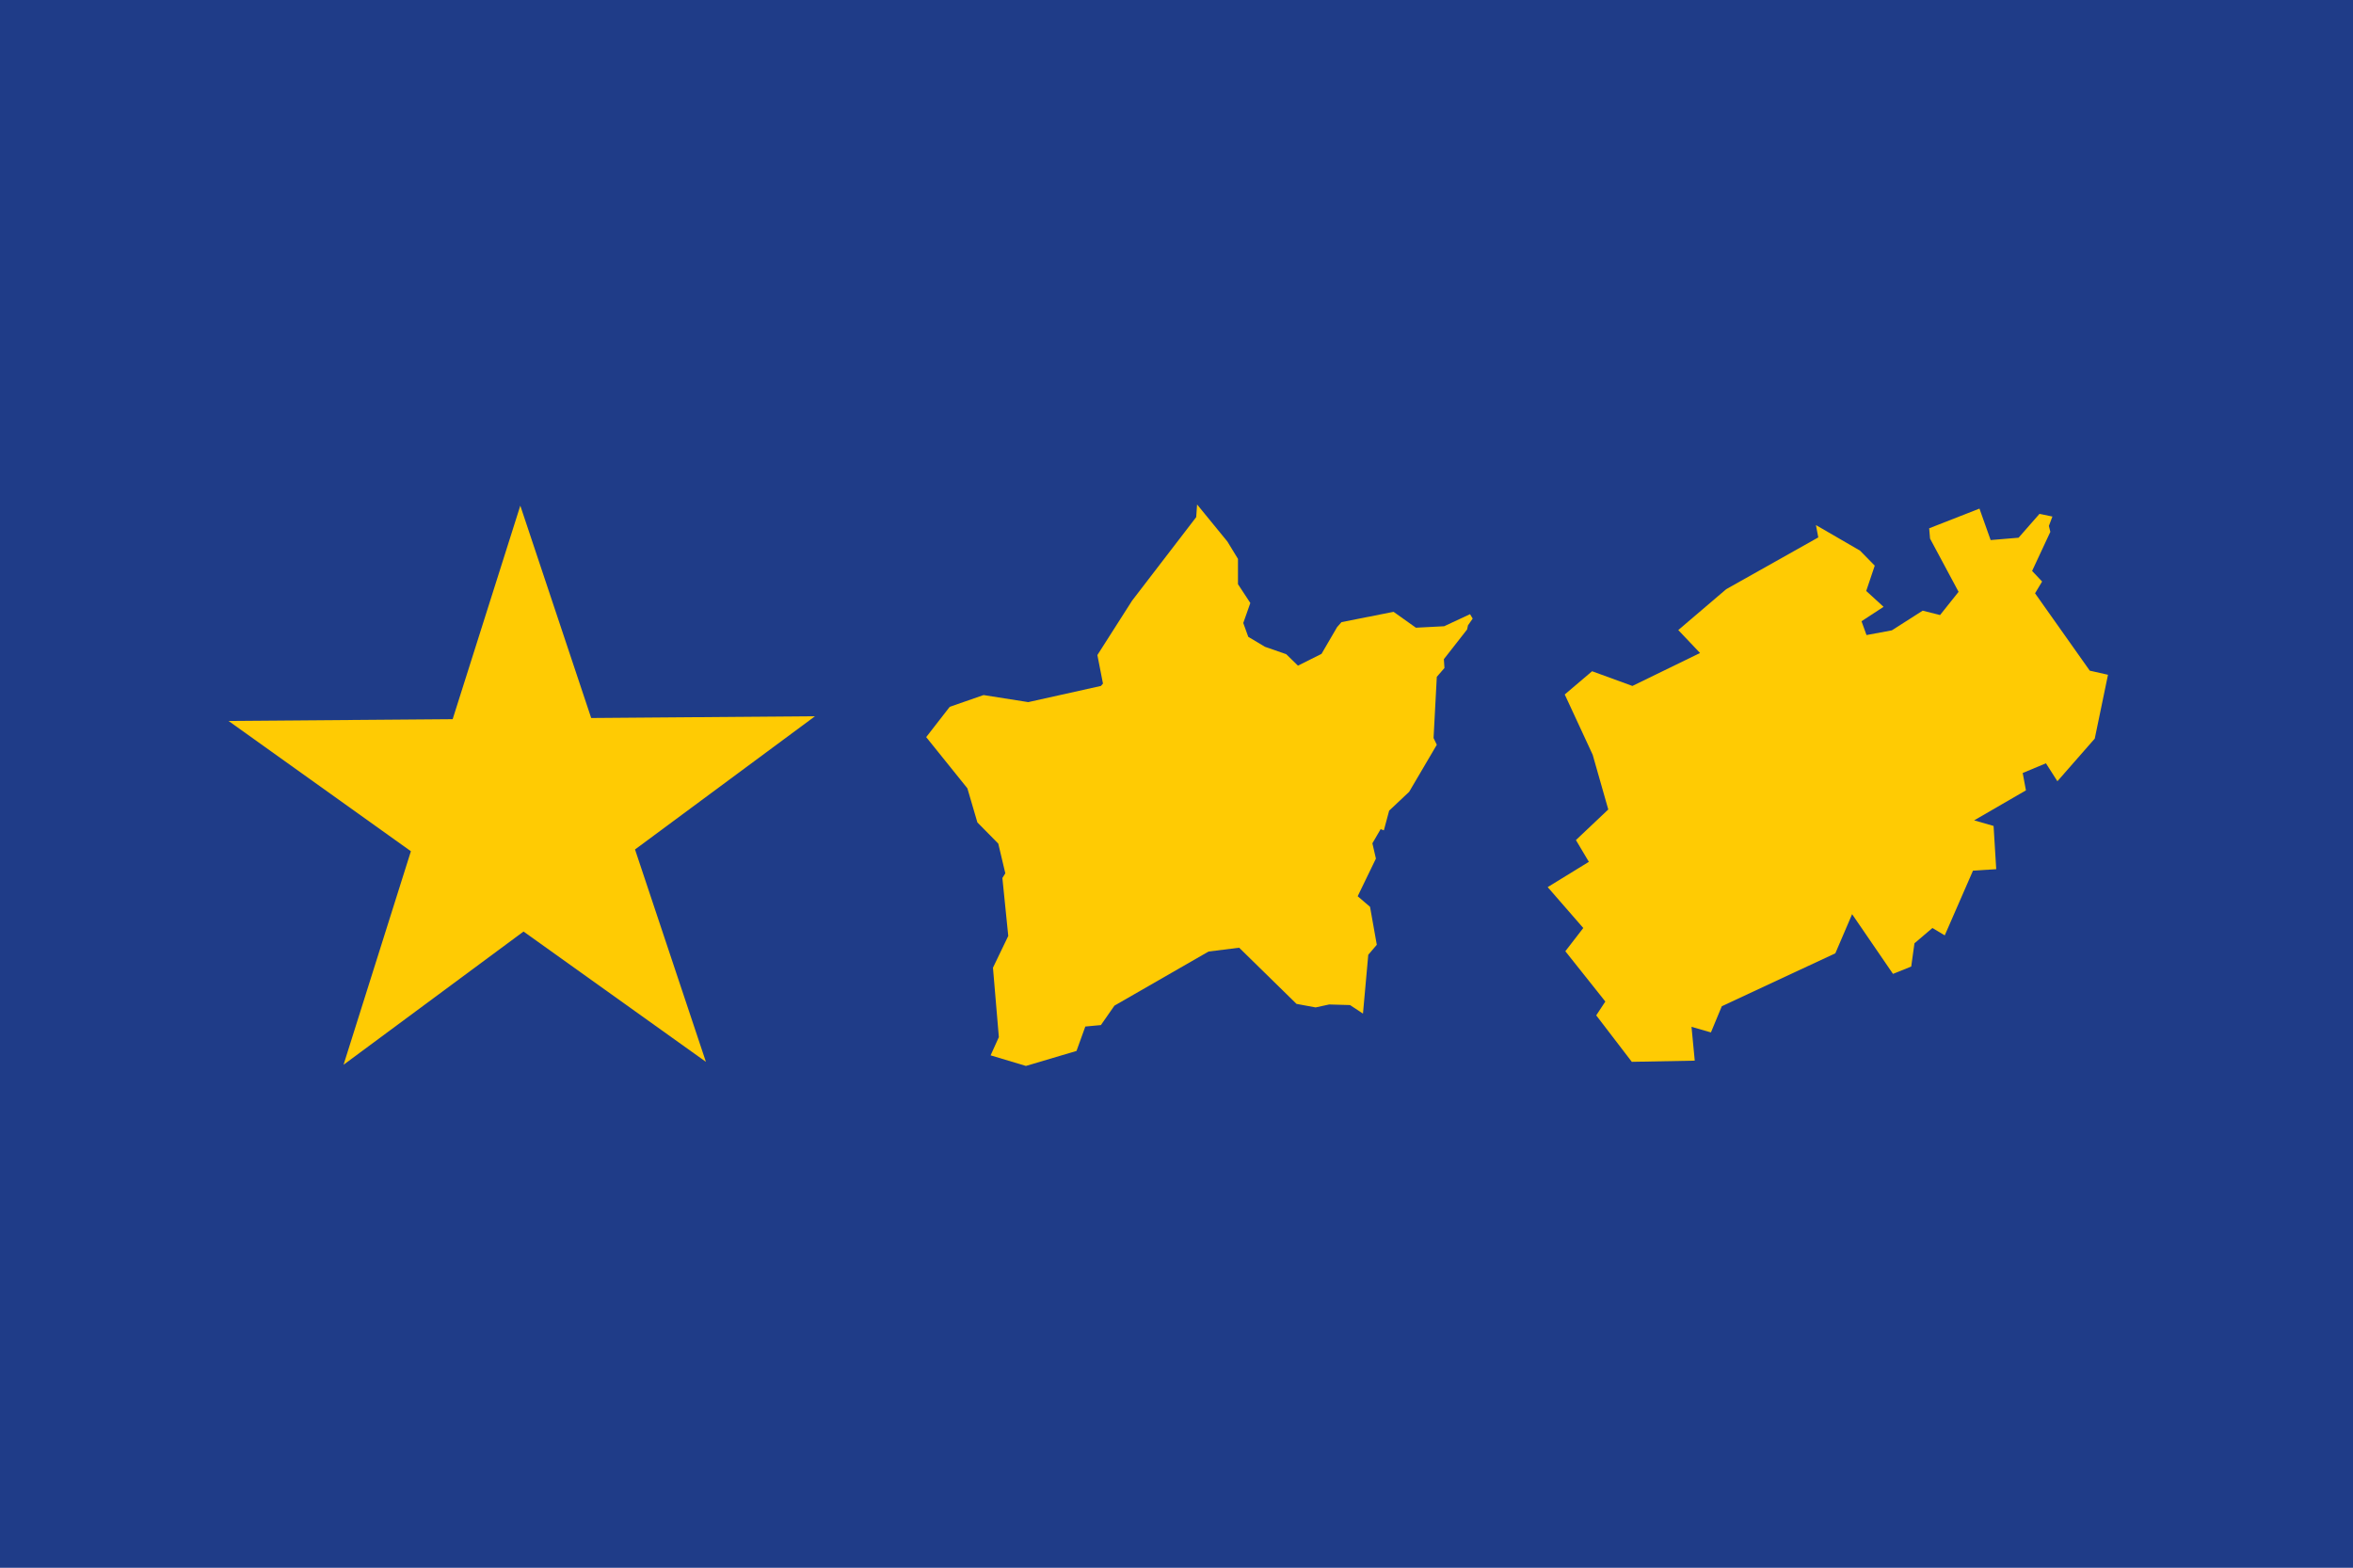
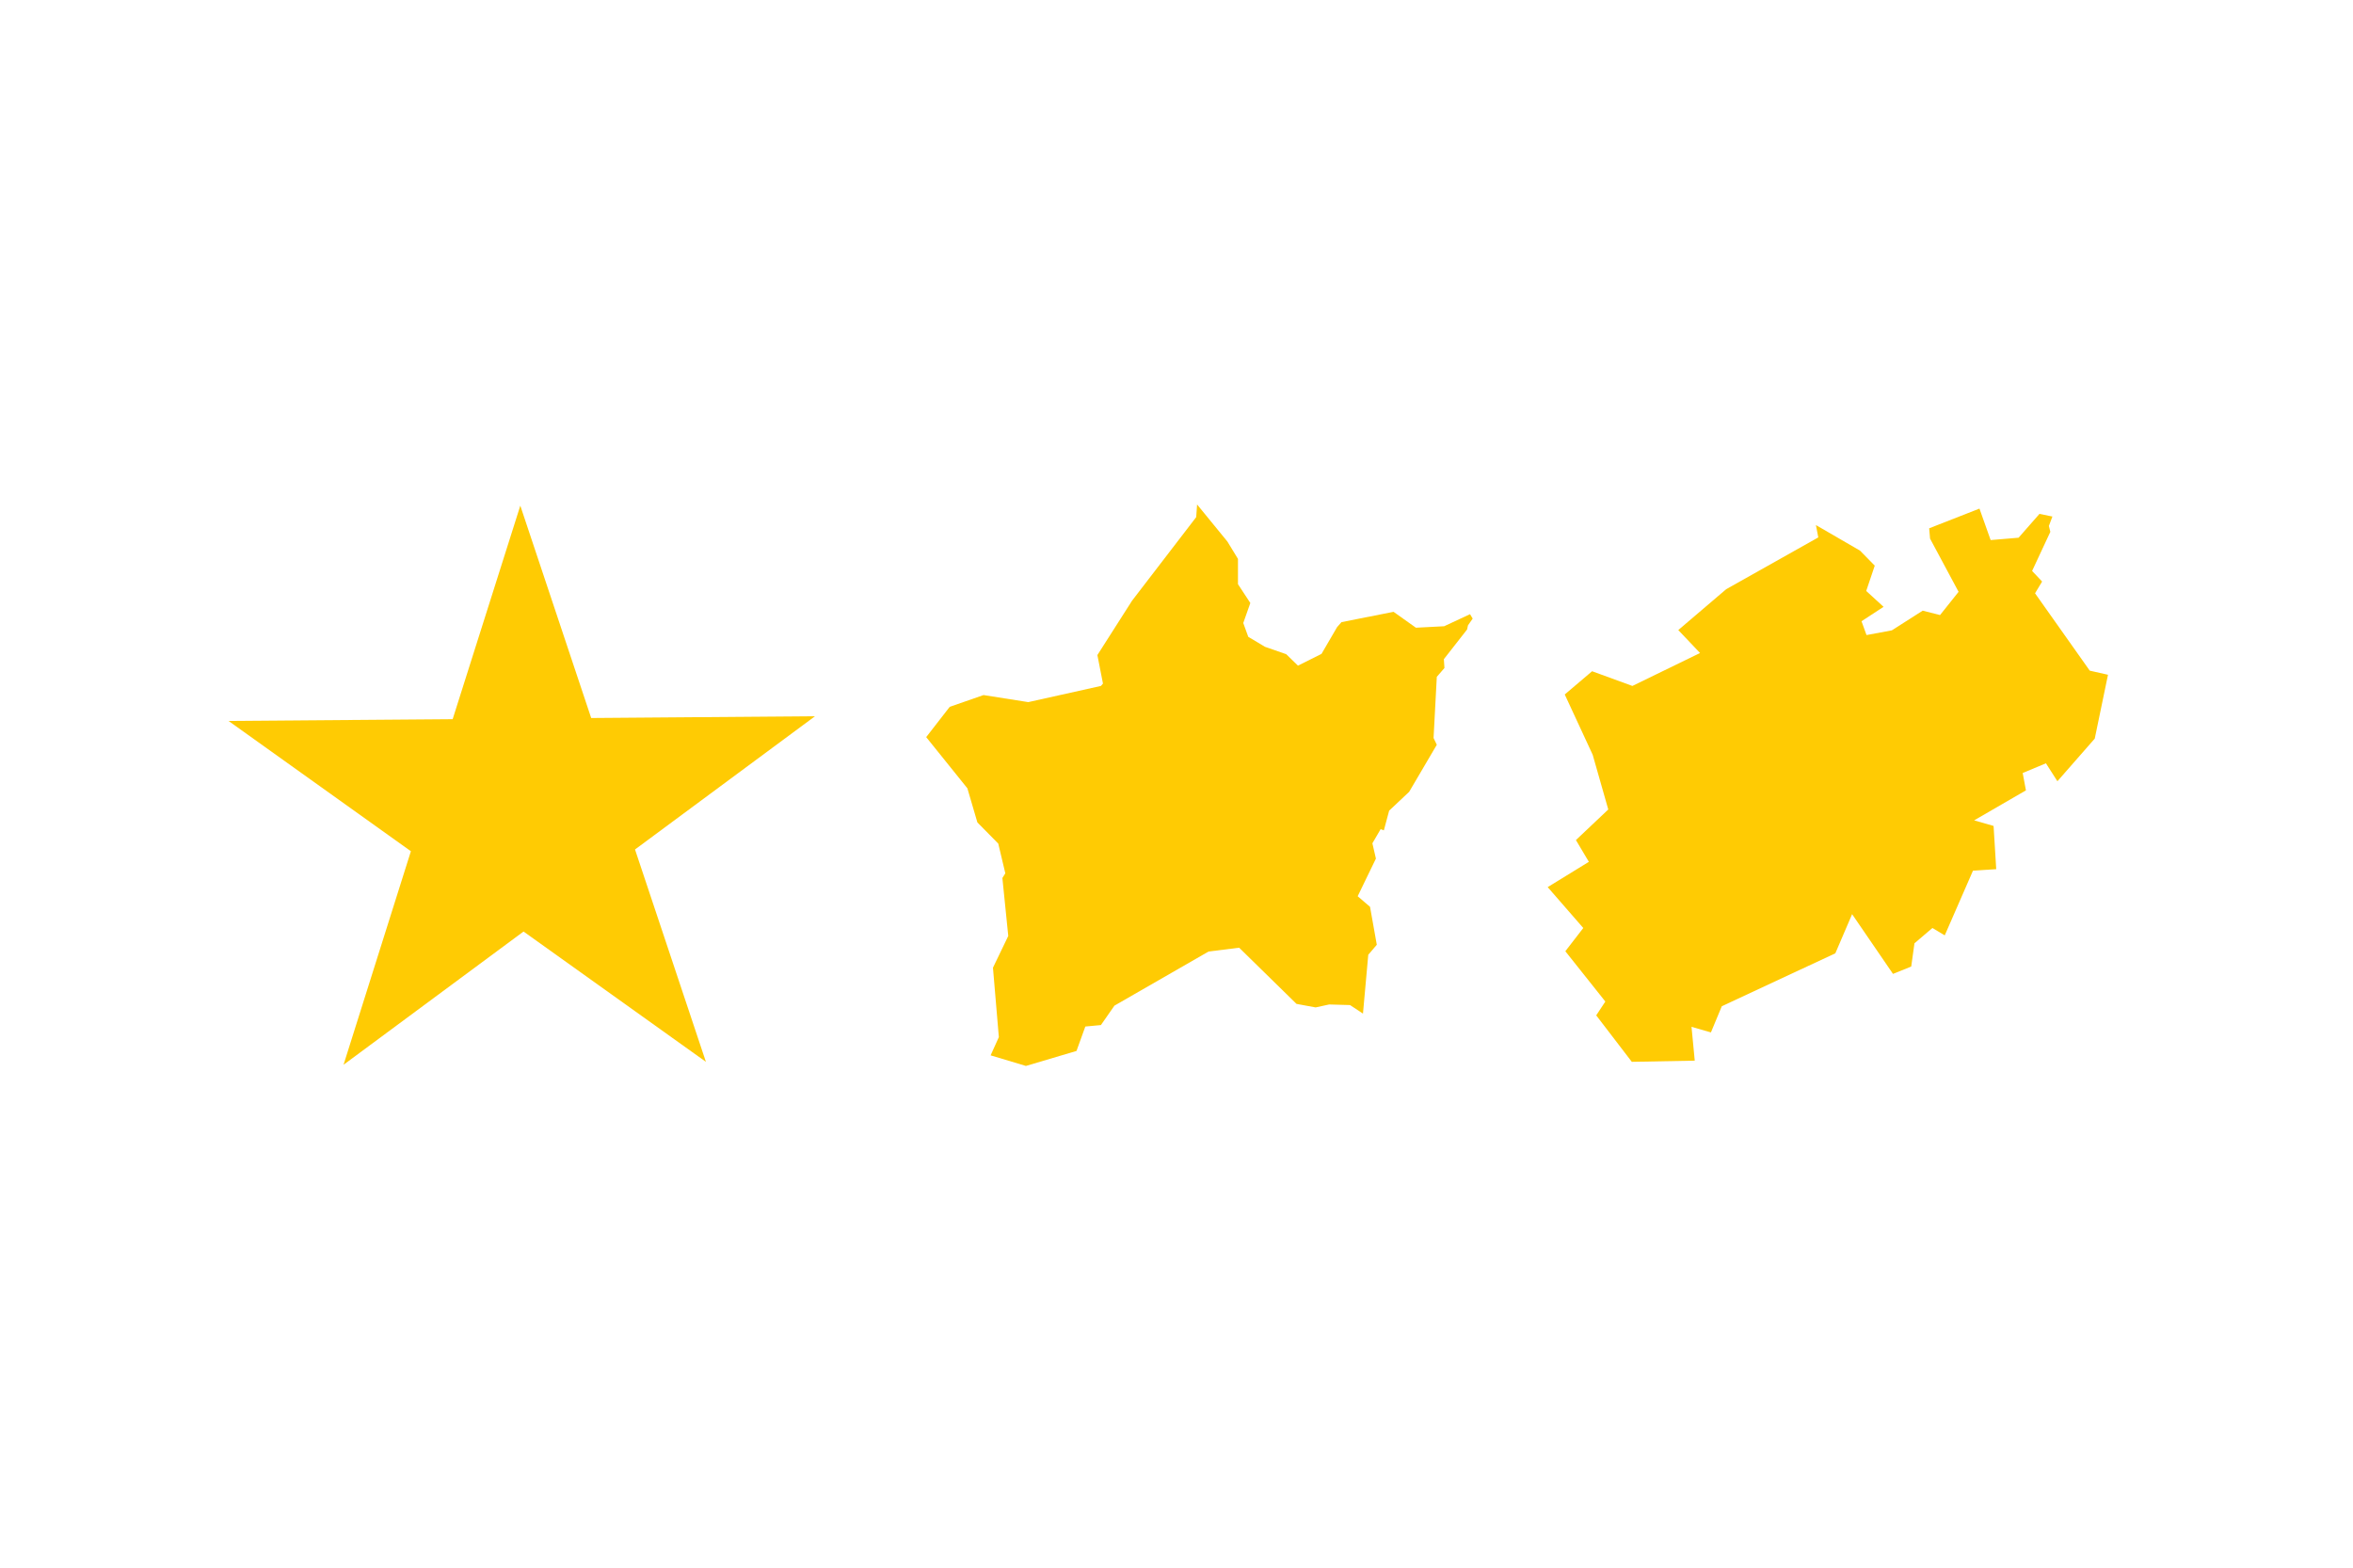
<svg xmlns="http://www.w3.org/2000/svg" version="1.1" id="Ebene_1" x="0px" y="0px" viewBox="0 0 800 533" style="enable-background:new 0 0 800 533;" xml:space="preserve" width="920" height="613">
  <style type="text/css">
	.st0{fill:#1F3C88;}
	.st1{fill:#FFCB03;}
</style>
-   <rect x="-205.5" y="-7.8" class="st0" width="1211.6" height="549.6" />
  <polygon class="st1" points="499.8,208.8 500.7,210.3 499.1,212.6 498.8,214 490.9,224.1 491.1,227.1 488.5,230.1 487.4,250.9   488.5,253.2 479.1,269.2 472.3,275.6 470.5,282.3 469.4,281.9 466.6,286.7 467.8,291.9 461.6,304.7 465.8,308.3 468.1,321.2   465.2,324.6 463.4,344.6 459,341.7 451.9,341.5 447.3,342.5 440.8,341.3 421.3,322.2 410.9,323.5 378.9,341.9 374.3,348.5 369,349   366,357.3 348.8,362.4 336.8,358.8 339.6,352.6 337.6,329 342.8,318.2 340.8,298.5 341.8,296.9 339.4,286.8 332.3,279.6 328.9,268   314.9,250.6 322.9,240.3 334.4,236.3 349.6,238.7 374.3,233.2 375,232.4 373.1,222.7 384.9,204.2 406.7,175.8 407,171.5   417.3,184.1 420.9,190 420.9,198.6 425.1,205 422.7,211.8 424.4,216.5 430.1,219.9 437.3,222.4 441.3,226.3 449.3,222.3   454.6,213.2 456.1,211.5 473.8,208 481.4,213.4 491,212.9 " />
  <polygon class="st1" points="535.8,285.6 546.8,275.2 541.5,256.6 532,236.1 541.3,228.2 555,233.2 578,222 570.6,214.2   586.9,200.3 618.2,182.7 617.4,178.5 632.4,187.2 637.4,192.3 634.5,200.9 640.4,206.3 632.9,211.2 634.6,215.9 643.2,214.3   653.7,207.6 659.6,209.1 665.9,201.2 656.2,183.1 655.9,179.6 673,172.9 676.8,183.6 686.3,182.8 693.4,174.7 697.8,175.6   696.6,178.8 697.1,180.8 690.9,194.1 694.3,197.7 691.9,201.7 710.5,228 716.7,229.4 712.2,251.1 699.5,265.6 695.6,259.5   687.7,262.8 688.8,268.7 671.2,278.9 677.8,280.8 678.7,295.5 670.8,296 661.2,318 657,315.5 650.9,320.7 649.8,328.6 643.6,331.1   629.7,310.8 624,324.1 585.4,342.1 581.7,351 575.1,349.1 576.2,360.6 554.8,361 542.7,345.2 545.8,340.5 532.2,323.4 538.3,315.5   526.2,301.6 540.2,293 " />
  <polygon class="st1" points="176.9,171.9 201,244.1 277.1,243.5 215.9,288.8 240,361 178,316.7 116.8,362 139.7,289.4 77.7,245.1   153.9,244.5 " />
</svg>